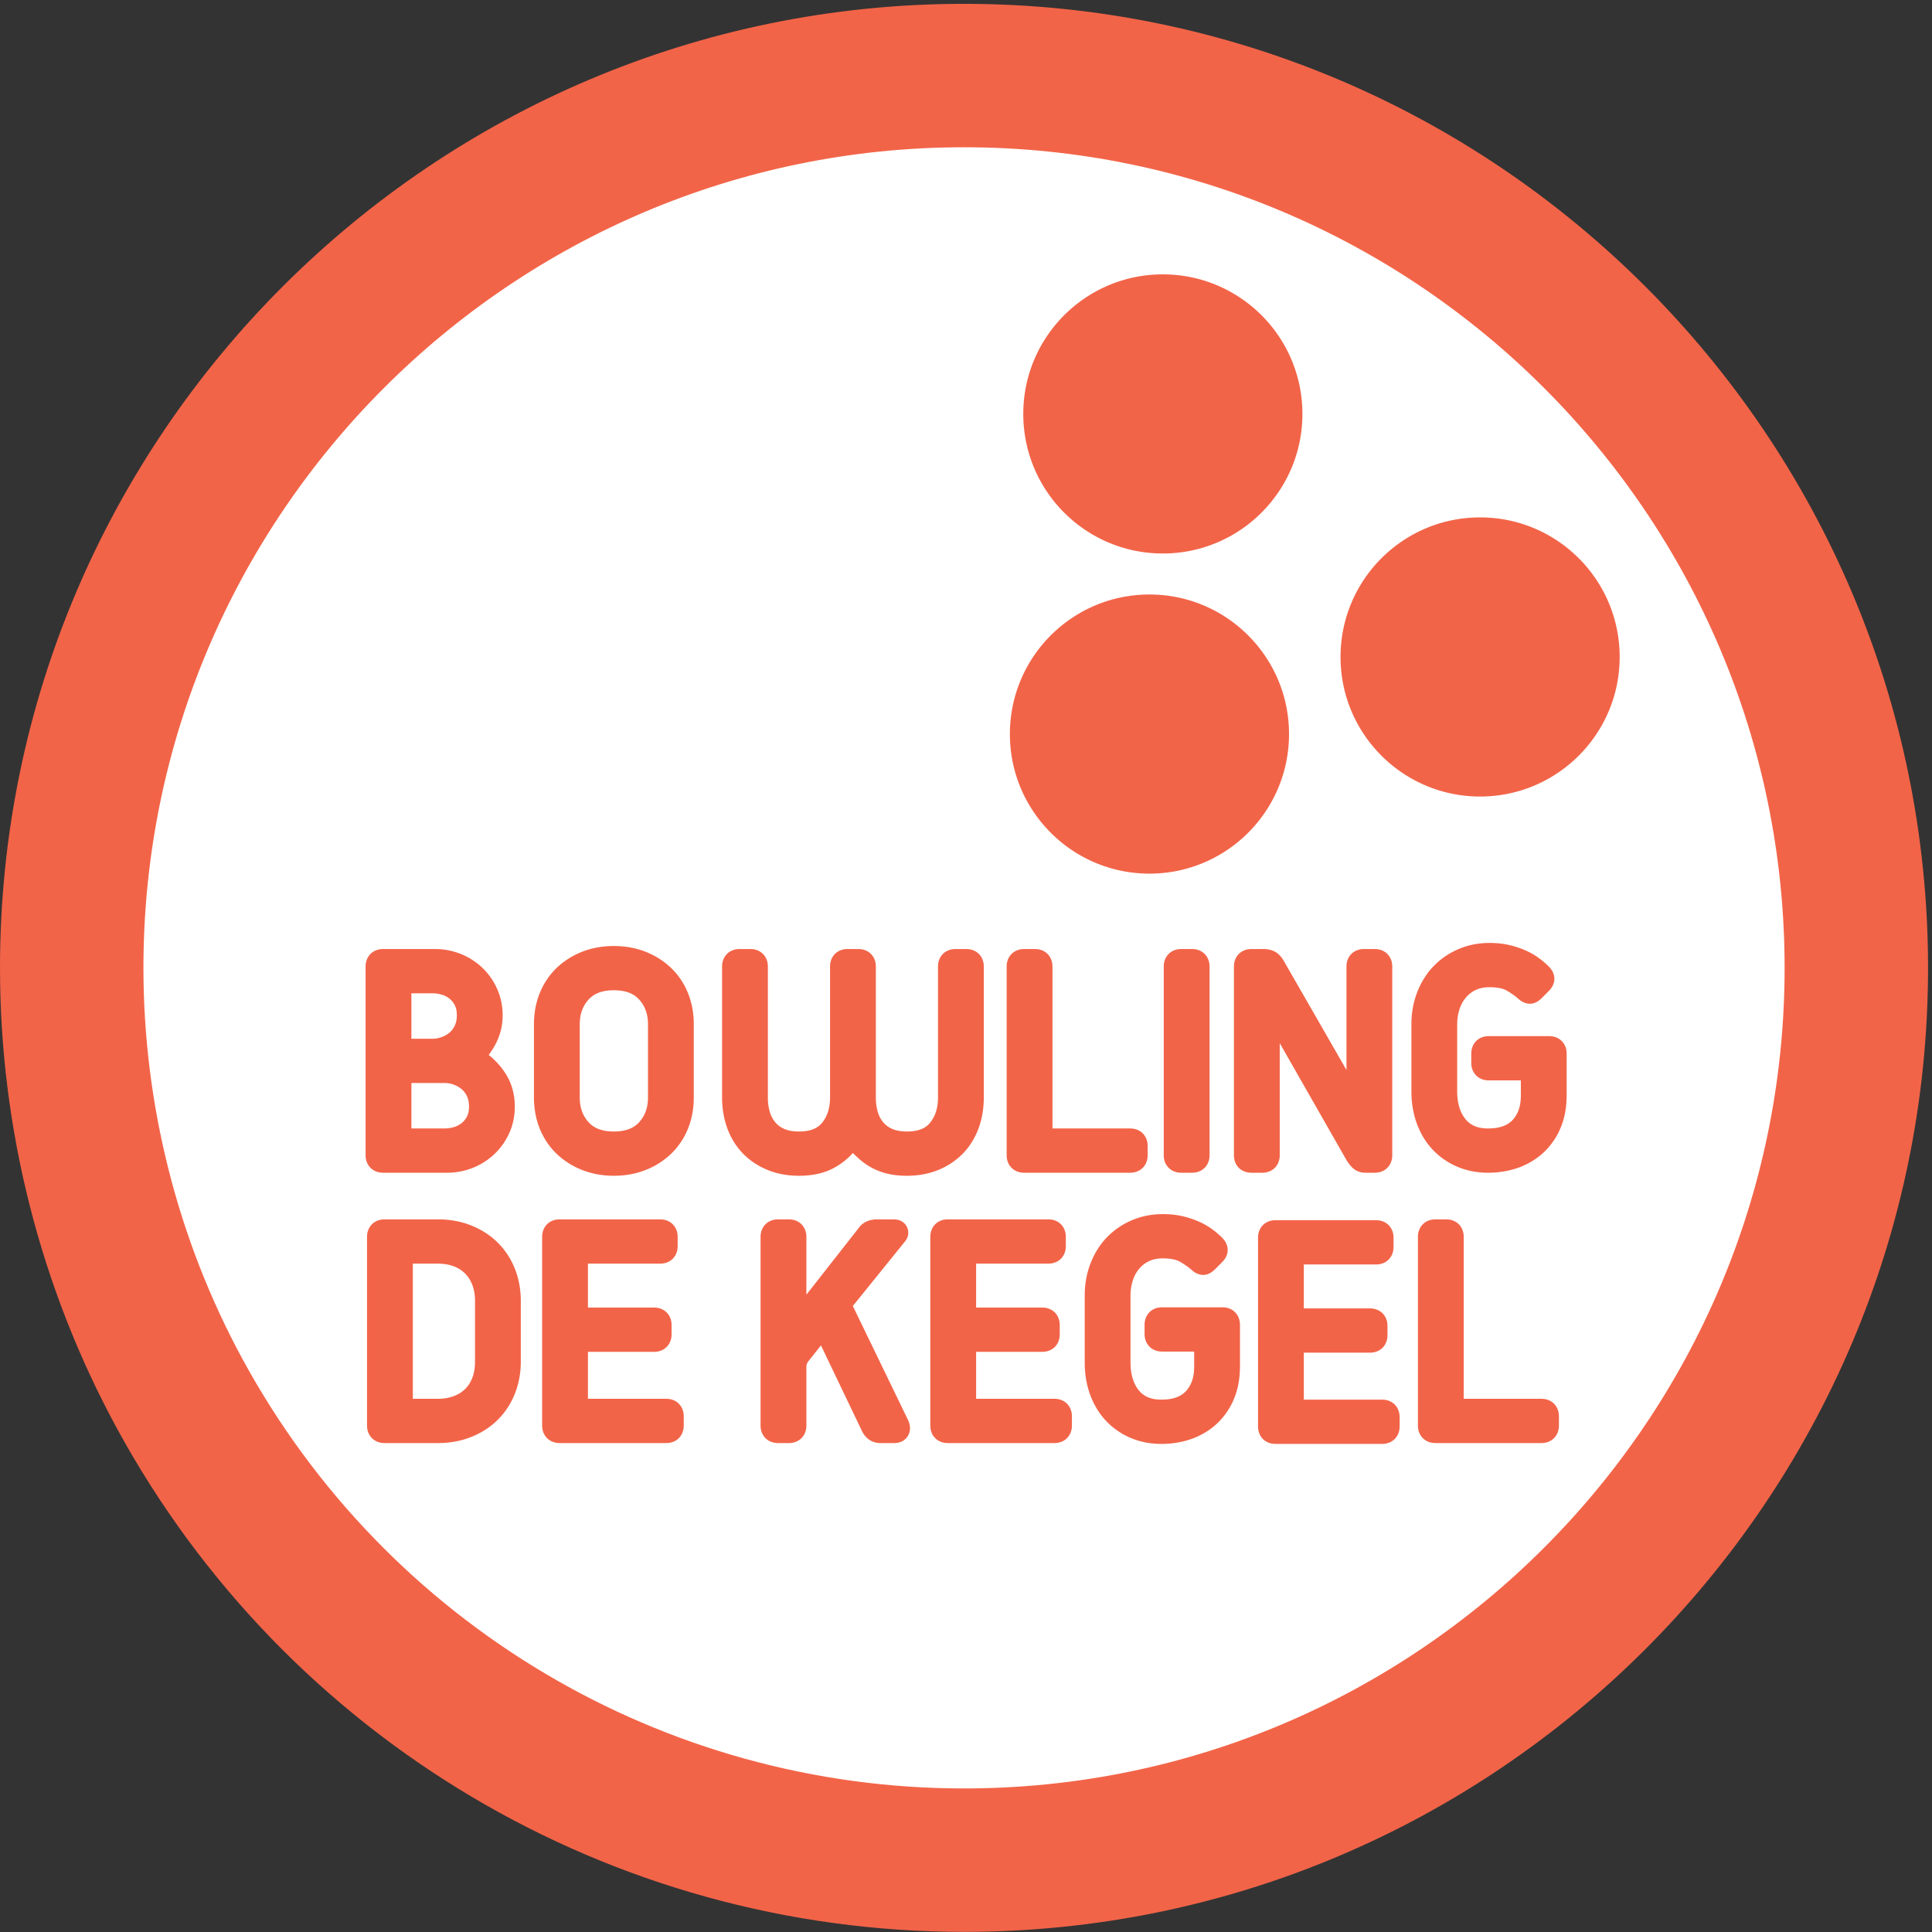
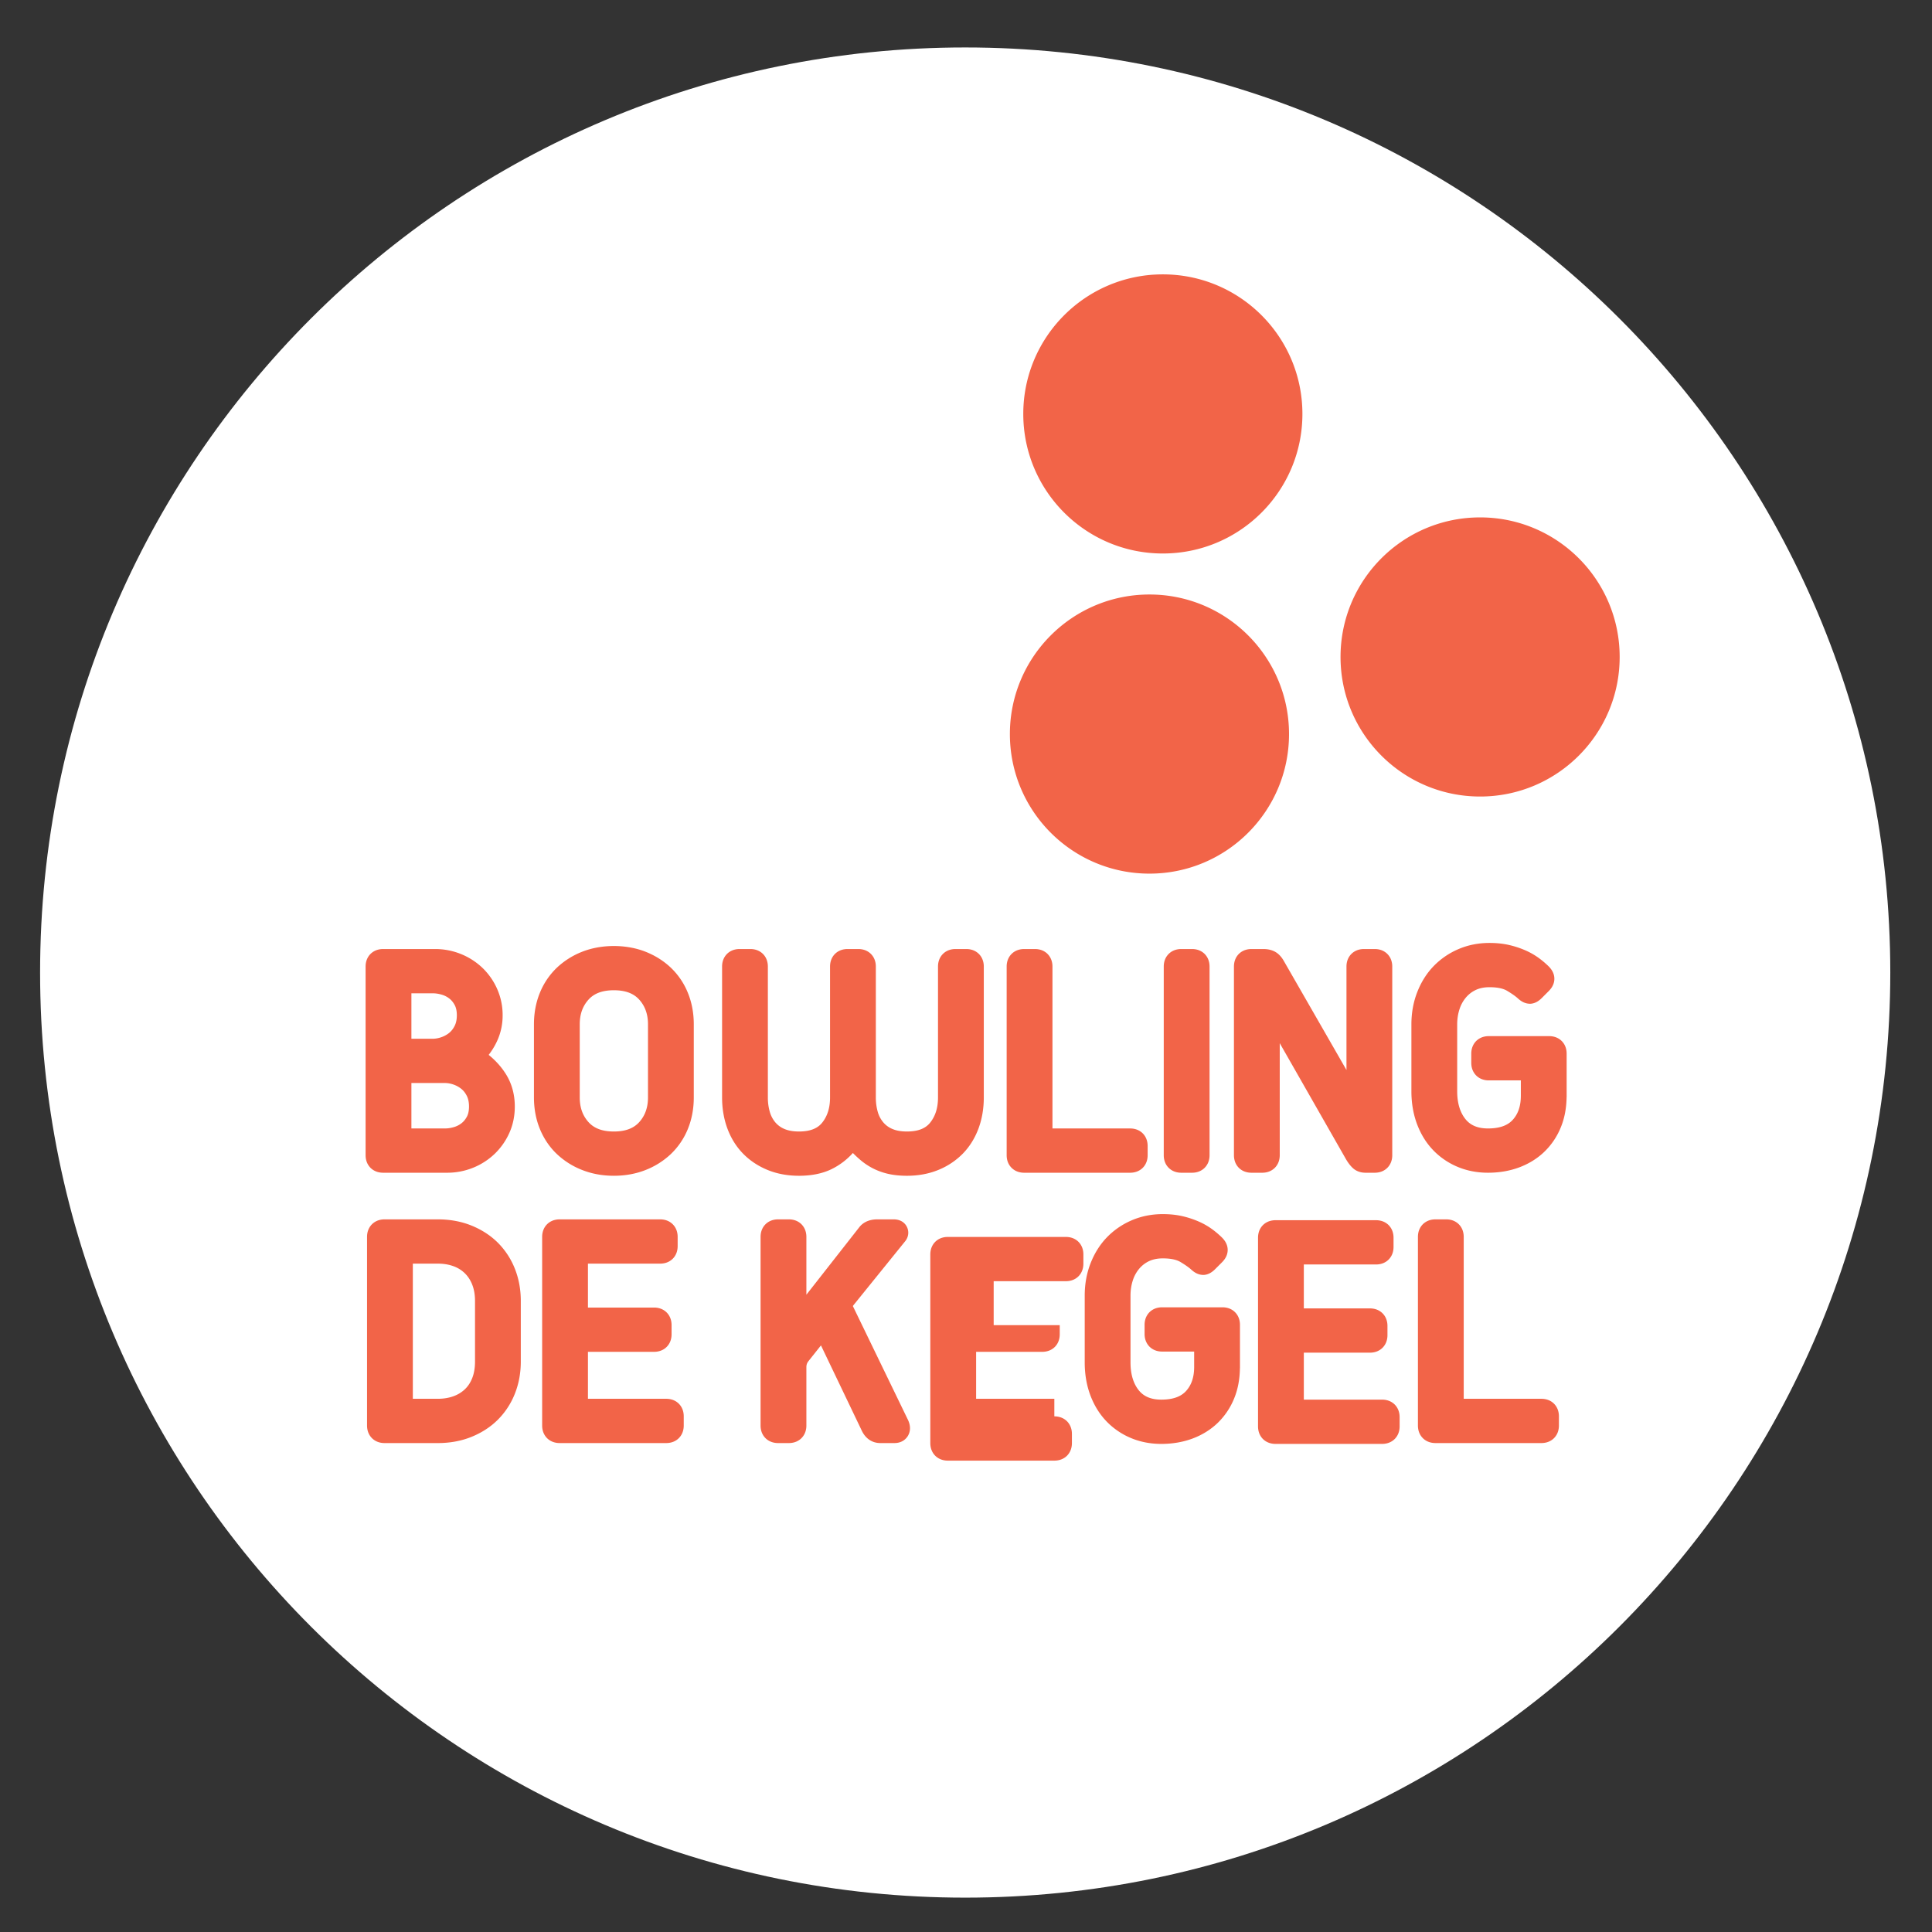
<svg xmlns="http://www.w3.org/2000/svg" xml:space="preserve" style="fill-rule:evenodd;clip-rule:evenodd;stroke-linejoin:round;stroke-miterlimit:2" viewBox="0 0 1146 1146">
  <rect x="0" y="0" width="1146" height="1146" fill="#333333" stroke="none" />
  <path d="M269.08 138.44c0 72.729-58.958 131.687-131.686 131.687-72.729 0-131.687-58.958-131.687-131.687 0-72.727 58.958-131.685 131.687-131.685 72.728 0 131.686 58.958 131.686 131.685Z" style="fill:#fff;fill-rule:nonzero" transform="scale(4.167)" />
-   <path d="M137.228 275c-50.318 0-96.531-27.479-120.604-71.712C5.748 183.308 0 160.653 0 137.772 0 62.105 61.56.546 137.228.546s137.227 61.559 137.227 137.226C274.455 213.44 212.896 275 137.228 275Zm0-254.037c-64.41 0-116.81 52.401-116.81 116.809 0 19.481 4.888 38.761 14.138 55.756 20.496 37.66 59.838 61.055 102.672 61.055 64.41 0 116.81-52.401 116.81-116.811 0-64.408-52.4-116.809-116.81-116.809Z" style="fill:#f26448;fill-rule:nonzero" transform="scale(4.167)" />
-   <path d="M54.545 166.937h9.092a9.789 9.789 0 0 0 3.722-.717 9.66 9.66 0 0 0 3.063-1.978 9.516 9.516 0 0 0 2.082-2.971c.516-1.146.777-2.411.777-3.762 0-1.623-.384-3.102-1.138-4.396-.637-1.086-1.514-2.086-2.581-2.953.545-.704.992-1.466 1.332-2.275a8.642 8.642 0 0 0 .655-3.363 9.17 9.17 0 0 0-.774-3.736 9.496 9.496 0 0 0-2.084-2.998 9.683 9.683 0 0 0-3.064-1.978 9.789 9.789 0 0 0-3.722-.717h-7.36c-.907 0-1.479.378-1.804.699-.317.319-.698.89-.698 1.802v26.842c0 .912.381 1.483.7 1.803.319.318.891.698 1.802.698Zm11.128-11.935c.314.253.571.584.784 1.007.203.411.306.915.306 1.5 0 .577-.098 1.059-.292 1.429-.212.4-.466.712-.778.954a3.228 3.228 0 0 1-1.092.553c-.436.126-.862.19-1.267.19h-4.771v-6.469h4.771c.384 0 .793.072 1.209.215.416.143.796.353 1.13.621Zm-.947-8.986c-.214.427-.471.759-.785 1.012-.332.27-.712.478-1.128.62-.42.143-.827.216-1.212.216h-3.038v-6.469h3.038c.403 0 .829.064 1.268.191a3.25 3.25 0 0 1 1.09.551c.312.242.566.555.777.951.196.374.295.857.295 1.434 0 .585-.103 1.089-.305 1.494Zm30.78-8.254c-1.015-.967-2.23-1.735-3.611-2.283-2.754-1.088-6.277-1.086-9.023 0a11.165 11.165 0 0 0-3.614 2.284 10.293 10.293 0 0 0-2.403 3.551c-.562 1.368-.848 2.884-.848 4.505v10.39c0 1.623.286 3.138.848 4.507.569 1.378 1.378 2.573 2.405 3.551a11.099 11.099 0 0 0 3.612 2.281c1.375.545 2.893.821 4.511.821 1.618 0 3.136-.276 4.513-.82a11.142 11.142 0 0 0 3.61-2.282 10.237 10.237 0 0 0 2.406-3.552c.562-1.368.848-2.883.848-4.506v-10.39c0-1.621-.286-3.137-.848-4.504a10.24 10.24 0 0 0-2.406-3.553Zm-3.265 8.057v10.39c0 1.438-.408 2.59-1.248 3.525-.809.898-1.99 1.334-3.61 1.334-1.621 0-2.801-.436-3.609-1.334-.84-.933-1.248-2.086-1.248-3.525v-10.39c0-1.438.408-2.591 1.248-3.524.808-.898 1.989-1.334 3.609-1.334 1.62 0 2.801.436 3.608 1.332.842.936 1.25 2.09 1.25 3.526Zm21.49 21.551c1.791 0 3.353-.318 4.638-.944a9.969 9.969 0 0 0 3.038-2.299c.352.359.726.705 1.112 1.031a9.33 9.33 0 0 0 1.767 1.171 9.395 9.395 0 0 0 2.165.773c.782.177 1.672.268 2.648.268 1.621 0 3.122-.278 4.459-.826a10.32 10.32 0 0 0 3.478-2.305c.964-.981 1.716-2.177 2.237-3.557.51-1.357.77-2.861.77-4.472v-18.616c0-.908-.379-1.48-.703-1.806-.32-.317-.892-.695-1.799-.695h-1.515c-.911 0-1.483.38-1.804.699-.317.319-.698.89-.698 1.802v18.616c0 1.468-.361 2.64-1.107 3.585-.675.857-1.759 1.273-3.318 1.273-.814 0-1.506-.119-2.061-.358a3.39 3.39 0 0 1-1.306-.948 3.993 3.993 0 0 1-.783-1.487 7.365 7.365 0 0 1-.274-2.065v-18.616c0-.91-.381-1.483-.701-1.803-.32-.318-.891-.698-1.802-.698h-1.515c-.912 0-1.484.38-1.804.699-.317.318-.697.889-.697 1.802v18.616c0 1.468-.361 2.64-1.107 3.585-.675.857-1.759 1.273-3.318 1.273-.815 0-1.507-.119-2.061-.357a3.427 3.427 0 0 1-1.307-.948 4.043 4.043 0 0 1-.782-1.49 7.296 7.296 0 0 1-.277-2.063v-18.616c0-.915-.382-1.486-.699-1.803-.319-.318-.891-.698-1.801-.698h-1.517c-.912 0-1.484.381-1.799.696-.319.319-.701.89-.701 1.805v18.616c0 1.611.26 3.115.77 4.471.517 1.378 1.27 2.576 2.238 3.559.962.979 2.132 1.754 3.475 2.304 1.336.548 2.837.826 4.461.826Zm32.068-.433h15.067c.911 0 1.483-.38 1.805-.702.317-.318.695-.889.695-1.799v-1.299c0-.909-.378-1.48-.701-1.807-.32-.317-.892-.695-1.799-.695h-11.049v-23.041c0-.908-.379-1.48-.7-1.803-.318-.319-.89-.698-1.8-.698h-1.518c-.91 0-1.482.379-1.8.696-.32.319-.702.891-.702 1.805v26.842c0 .914.382 1.486.7 1.8.317.32.889.701 1.802.701Zm22.362 0h1.516c.915 0 1.486-.381 1.805-.702.318-.319.697-.891.697-1.799v-26.842c0-.908-.379-1.48-.699-1.803-.319-.319-.891-.698-1.803-.698h-1.516c-.91 0-1.482.379-1.799.696-.321.319-.703.891-.703 1.805v26.842c0 .914.382 1.486.7 1.8.317.32.889.701 1.802.701Zm27.525-31.844h-1.516c-.913 0-1.485.381-1.8.696-.319.319-.701.89-.701 1.805v14.721l-8.924-15.535c-.341-.596-.758-1.033-1.245-1.302-.468-.255-1.027-.385-1.659-.385h-1.689c-.908 0-1.48.378-1.804.699-.318.318-.697.889-.697 1.802v26.842c0 .913.379 1.484.698 1.803.319.318.891.698 1.803.698h1.516c.914 0 1.486-.381 1.805-.702.317-.319.697-.891.697-1.799v-15.944l9.454 16.563c.327.544.651.954.991 1.255.323.286.892.627 1.771.627h1.3c.913 0 1.485-.381 1.799-.696.319-.319.702-.89.702-1.805v-26.842c0-.915-.383-1.486-.7-1.803-.319-.319-.891-.698-1.801-.698ZM70.884 176.914c-1.032-1.032-2.296-1.857-3.754-2.45-1.452-.59-3.067-.889-4.802-.889H54.75c-.913 0-1.484.38-1.803.699-.318.319-.699.89-.699 1.803v26.84c0 .912.381 1.484.699 1.801.317.32.889.701 1.803.701h7.578c1.737 0 3.354-.3 4.802-.89 1.461-.593 2.723-1.418 3.753-2.45a10.828 10.828 0 0 0 2.411-3.697c.558-1.403.841-2.936.841-4.556v-8.658c0-1.618-.283-3.152-.841-4.557a10.879 10.879 0 0 0-2.41-3.697Zm-8.556 22.202h-3.561v-19.239h3.561c.804 0 1.548.12 2.205.36a4.464 4.464 0 0 1 1.63 1.007c.457.446.804.981 1.062 1.635.261.666.393 1.436.393 2.289v8.658c0 .882-.132 1.666-.392 2.329-.256.651-.601 1.176-1.05 1.605a4.64 4.64 0 0 1-1.641.997c-.657.238-1.399.359-2.207.359Zm32.5 0H83.694v-6.685h9.402c.914 0 1.486-.381 1.802-.698.319-.318.7-.889.7-1.803v-1.3c0-.912-.381-1.483-.699-1.802-.318-.319-.89-.699-1.803-.699h-9.402v-6.253h10.269c.916 0 1.487-.381 1.803-.698.317-.319.698-.89.698-1.803v-1.299c0-.912-.381-1.484-.697-1.8-.317-.32-.888-.701-1.804-.701H79.676c-.913 0-1.485.38-1.804.699-.317.318-.698.89-.698 1.802v26.841c0 .912.381 1.483.698 1.801.318.32.89.7 1.804.7h15.152c.914 0 1.486-.38 1.805-.702.318-.318.697-.89.697-1.799v-1.299c0-.907-.378-1.479-.7-1.804-.319-.319-.891-.698-1.802-.698Zm26.579-13.19s.011-.044.083-.133l7.281-9.006c.544-.615.671-1.404.339-2.112-.33-.699-1.019-1.1-1.888-1.1h-2.338c-1.427 0-2.205.638-2.592 1.153l-7.504 9.573v-8.224c0-.91-.38-1.481-.701-1.806-.321-.317-.893-.696-1.801-.696h-1.515c-.914 0-1.486.38-1.805.699-.318.319-.699.89-.699 1.803v26.84c0 .913.381 1.484.699 1.801.317.32.889.701 1.805.701h1.515c.911 0 1.483-.38 1.805-.702.317-.319.697-.891.697-1.8v-8.312c0-.329.093-.598.301-.854l1.775-2.234 5.753 12.018c.539 1.214 1.498 1.884 2.7 1.884h1.99c1.172 0 1.728-.665 1.957-1.064.255-.452.464-1.2-.007-2.221l-7.85-16.208Zm28.677 13.19h-11.135v-6.685h9.403c.91 0 1.482-.38 1.802-.698.318-.317.698-.889.698-1.803v-1.3c0-.913-.379-1.484-.699-1.805-.321-.317-.893-.696-1.801-.696h-9.403v-6.253h10.269c.913 0 1.485-.38 1.805-.701.318-.318.696-.889.696-1.8v-1.299c0-.91-.378-1.481-.697-1.802-.319-.319-.891-.699-1.804-.699H134.93c-.911 0-1.483.38-1.799.696-.32.319-.702.891-.702 1.805v26.841c0 .914.382 1.486.699 1.801.318.32.89.7 1.802.7h15.154c.912 0 1.483-.379 1.808-.703.316-.321.694-.893.694-1.798v-1.299c0-.904-.377-1.476-.703-1.807-.32-.317-.892-.695-1.799-.695Zm46.649.12h-11.135v-6.685h9.403c.913 0 1.485-.381 1.798-.695.32-.318.704-.89.704-1.806v-1.3c0-.914-.382-1.486-.7-1.802-.319-.319-.891-.699-1.802-.699h-9.403v-6.253h10.269c.913 0 1.485-.38 1.805-.701.317-.319.697-.891.697-1.8v-1.299c0-.909-.38-1.481-.698-1.802-.319-.319-.891-.699-1.804-.699H181.58c-.909 0-1.481.378-1.804.699-.318.318-.697.888-.697 1.802v26.841c0 .914.379 1.484.698 1.804.319.318.891.697 1.803.697h15.153c.912 0 1.483-.379 1.805-.702.318-.318.697-.89.697-1.799v-1.299c0-.907-.378-1.479-.703-1.807-.32-.317-.892-.695-1.799-.695Zm22.675-.12h-11.049v-23.04c0-.912-.38-1.484-.698-1.802-.319-.319-.891-.699-1.802-.699h-1.516c-.913 0-1.485.38-1.801.696-.319.318-.702.889-.702 1.805v26.841c0 .916.383 1.487.699 1.801.317.32.889.7 1.804.7h15.065c.914 0 1.486-.38 1.805-.702.317-.318.697-.89.697-1.799v-1.299c0-.907-.378-1.479-.7-1.804-.319-.319-.891-.698-1.802-.698ZM185.396 58.922c0 10.972-8.895 19.867-19.867 19.867-10.97 0-19.866-8.895-19.866-19.867 0-10.972 8.896-19.866 19.866-19.866 10.972 0 19.867 8.894 19.867 19.866Zm-1.905 45.571c0 10.972-8.895 19.867-19.867 19.867-10.97 0-19.868-8.895-19.868-19.867 0-10.971 8.898-19.866 19.868-19.866 10.972 0 19.867 8.895 19.867 19.866Zm47.066-10.975c0 10.971-8.895 19.866-19.867 19.866-10.97 0-19.867-8.895-19.867-19.866 0-10.972 8.897-19.867 19.867-19.867 10.972 0 19.867 8.895 19.867 19.867Zm-54.05 101.245v-6.17c0-.914-.382-1.486-.7-1.801-.317-.32-.889-.7-1.802-.7h-8.573c-.911 0-1.483.379-1.808.703-.316.321-.694.893-.694 1.798v1.299c0 .904.377 1.476.703 1.807.32.317.892.695 1.799.695h4.555v2.296h-.002c-.017 1.388-.389 2.477-1.149 3.317-.752.827-1.905 1.228-3.527 1.228-1.447 0-2.498-.438-3.217-1.343-.774-.972-1.166-2.301-1.166-3.948v-9.524c0-.761.111-1.488.33-2.158a4.907 4.907 0 0 1 .918-1.671 4.145 4.145 0 0 1 1.413-1.078c.548-.255 1.199-.384 1.937-.384 1.1 0 1.947.175 2.518.519.696.421 1.205.78 1.517 1.068.561.517 1.111.77 1.776.77h.011c.565-.029 1.107-.301 1.61-.805l.994-.995c.536-.535.808-1.127.808-1.76 0-.632-.272-1.224-.808-1.76a12.72 12.72 0 0 0-1.314-1.125 10.113 10.113 0 0 0-1.896-1.111 13.173 13.173 0 0 0-2.336-.788c-.867-.209-1.836-.314-2.88-.314-1.572 0-3.057.294-4.412.876a10.805 10.805 0 0 0-3.529 2.412c-.987 1.018-1.772 2.258-2.333 3.686-.558 1.417-.842 2.97-.842 4.618v9.524c0 1.667.266 3.227.789 4.64.533 1.431 1.296 2.677 2.27 3.702a10.372 10.372 0 0 0 3.473 2.396c1.33.567 2.8.856 4.369.856 1.607 0 3.111-.26 4.47-.77 1.373-.517 2.576-1.268 3.573-2.232a10.12 10.12 0 0 0 2.333-3.482c.528-1.286.795-2.731.815-4.286l.007-.005Zm46.503-38.601v-6.17c0-.914-.382-1.486-.7-1.801-.317-.32-.889-.7-1.802-.7h-8.573c-.911 0-1.483.379-1.808.703-.316.321-.694.893-.694 1.798v1.299c0 .904.377 1.476.703 1.807.32.317.892.695 1.799.695h4.555v2.296h-.002c-.017 1.388-.389 2.477-1.149 3.317-.752.827-1.905 1.228-3.527 1.228-1.447 0-2.498-.438-3.217-1.343-.774-.972-1.166-2.301-1.166-3.948v-9.524c0-.761.111-1.488.33-2.158a4.907 4.907 0 0 1 .918-1.671 4.145 4.145 0 0 1 1.413-1.078c.548-.255 1.199-.384 1.937-.384 1.1 0 1.947.175 2.518.519.696.421 1.205.78 1.517 1.068.561.517 1.111.77 1.776.77h.011c.565-.029 1.107-.301 1.61-.805l.994-.995c.536-.535.808-1.127.808-1.76 0-.632-.272-1.224-.808-1.76a12.72 12.72 0 0 0-1.314-1.125 10.113 10.113 0 0 0-1.896-1.111 13.173 13.173 0 0 0-2.336-.788c-.867-.209-1.836-.314-2.88-.314-1.572 0-3.057.294-4.412.876a10.805 10.805 0 0 0-3.529 2.412c-.987 1.018-1.772 2.258-2.333 3.686-.558 1.417-.842 2.97-.842 4.618v9.524c0 1.667.266 3.227.789 4.64.533 1.431 1.296 2.677 2.27 3.702a10.372 10.372 0 0 0 3.473 2.396c1.33.567 2.8.856 4.369.856 1.607 0 3.111-.26 4.47-.77 1.373-.517 2.576-1.268 3.573-2.232a10.12 10.12 0 0 0 2.333-3.482c.528-1.286.795-2.731.815-4.286l.007-.005Z" style="fill:#f26448;fill-rule:nonzero" transform="scale(4.167)" />
+   <path d="M54.545 166.937h9.092a9.789 9.789 0 0 0 3.722-.717 9.66 9.66 0 0 0 3.063-1.978 9.516 9.516 0 0 0 2.082-2.971c.516-1.146.777-2.411.777-3.762 0-1.623-.384-3.102-1.138-4.396-.637-1.086-1.514-2.086-2.581-2.953.545-.704.992-1.466 1.332-2.275a8.642 8.642 0 0 0 .655-3.363 9.17 9.17 0 0 0-.774-3.736 9.496 9.496 0 0 0-2.084-2.998 9.683 9.683 0 0 0-3.064-1.978 9.789 9.789 0 0 0-3.722-.717h-7.36c-.907 0-1.479.378-1.804.699-.317.319-.698.89-.698 1.802v26.842c0 .912.381 1.483.7 1.803.319.318.891.698 1.802.698Zm11.128-11.935c.314.253.571.584.784 1.007.203.411.306.915.306 1.5 0 .577-.098 1.059-.292 1.429-.212.4-.466.712-.778.954a3.228 3.228 0 0 1-1.092.553c-.436.126-.862.19-1.267.19h-4.771v-6.469h4.771c.384 0 .793.072 1.209.215.416.143.796.353 1.13.621Zm-.947-8.986c-.214.427-.471.759-.785 1.012-.332.27-.712.478-1.128.62-.42.143-.827.216-1.212.216h-3.038v-6.469h3.038c.403 0 .829.064 1.268.191a3.25 3.25 0 0 1 1.09.551c.312.242.566.555.777.951.196.374.295.857.295 1.434 0 .585-.103 1.089-.305 1.494Zm30.78-8.254c-1.015-.967-2.23-1.735-3.611-2.283-2.754-1.088-6.277-1.086-9.023 0a11.165 11.165 0 0 0-3.614 2.284 10.293 10.293 0 0 0-2.403 3.551c-.562 1.368-.848 2.884-.848 4.505v10.39c0 1.623.286 3.138.848 4.507.569 1.378 1.378 2.573 2.405 3.551a11.099 11.099 0 0 0 3.612 2.281c1.375.545 2.893.821 4.511.821 1.618 0 3.136-.276 4.513-.82a11.142 11.142 0 0 0 3.61-2.282 10.237 10.237 0 0 0 2.406-3.552c.562-1.368.848-2.883.848-4.506v-10.39c0-1.621-.286-3.137-.848-4.504a10.24 10.24 0 0 0-2.406-3.553Zm-3.265 8.057v10.39c0 1.438-.408 2.59-1.248 3.525-.809.898-1.99 1.334-3.61 1.334-1.621 0-2.801-.436-3.609-1.334-.84-.933-1.248-2.086-1.248-3.525v-10.39c0-1.438.408-2.591 1.248-3.524.808-.898 1.989-1.334 3.609-1.334 1.62 0 2.801.436 3.608 1.332.842.936 1.25 2.09 1.25 3.526Zm21.49 21.551c1.791 0 3.353-.318 4.638-.944a9.969 9.969 0 0 0 3.038-2.299c.352.359.726.705 1.112 1.031a9.33 9.33 0 0 0 1.767 1.171 9.395 9.395 0 0 0 2.165.773c.782.177 1.672.268 2.648.268 1.621 0 3.122-.278 4.459-.826a10.32 10.32 0 0 0 3.478-2.305c.964-.981 1.716-2.177 2.237-3.557.51-1.357.77-2.861.77-4.472v-18.616c0-.908-.379-1.48-.703-1.806-.32-.317-.892-.695-1.799-.695h-1.515c-.911 0-1.483.38-1.804.699-.317.319-.698.89-.698 1.802v18.616c0 1.468-.361 2.64-1.107 3.585-.675.857-1.759 1.273-3.318 1.273-.814 0-1.506-.119-2.061-.358a3.39 3.39 0 0 1-1.306-.948 3.993 3.993 0 0 1-.783-1.487 7.365 7.365 0 0 1-.274-2.065v-18.616c0-.91-.381-1.483-.701-1.803-.32-.318-.891-.698-1.802-.698h-1.515c-.912 0-1.484.38-1.804.699-.317.318-.697.889-.697 1.802v18.616c0 1.468-.361 2.64-1.107 3.585-.675.857-1.759 1.273-3.318 1.273-.815 0-1.507-.119-2.061-.357a3.427 3.427 0 0 1-1.307-.948 4.043 4.043 0 0 1-.782-1.49 7.296 7.296 0 0 1-.277-2.063v-18.616c0-.915-.382-1.486-.699-1.803-.319-.318-.891-.698-1.801-.698h-1.517c-.912 0-1.484.381-1.799.696-.319.319-.701.89-.701 1.805v18.616c0 1.611.26 3.115.77 4.471.517 1.378 1.27 2.576 2.238 3.559.962.979 2.132 1.754 3.475 2.304 1.336.548 2.837.826 4.461.826Zm32.068-.433h15.067c.911 0 1.483-.38 1.805-.702.317-.318.695-.889.695-1.799v-1.299c0-.909-.378-1.48-.701-1.807-.32-.317-.892-.695-1.799-.695h-11.049v-23.041c0-.908-.379-1.48-.7-1.803-.318-.319-.89-.698-1.8-.698h-1.518c-.91 0-1.482.379-1.8.696-.32.319-.702.891-.702 1.805v26.842c0 .914.382 1.486.7 1.8.317.32.889.701 1.802.701Zm22.362 0h1.516c.915 0 1.486-.381 1.805-.702.318-.319.697-.891.697-1.799v-26.842c0-.908-.379-1.48-.699-1.803-.319-.319-.891-.698-1.803-.698h-1.516c-.91 0-1.482.379-1.799.696-.321.319-.703.891-.703 1.805v26.842c0 .914.382 1.486.7 1.8.317.32.889.701 1.802.701Zm27.525-31.844h-1.516c-.913 0-1.485.381-1.8.696-.319.319-.701.89-.701 1.805v14.721l-8.924-15.535c-.341-.596-.758-1.033-1.245-1.302-.468-.255-1.027-.385-1.659-.385h-1.689c-.908 0-1.48.378-1.804.699-.318.318-.697.889-.697 1.802v26.842c0 .913.379 1.484.698 1.803.319.318.891.698 1.803.698h1.516c.914 0 1.486-.381 1.805-.702.317-.319.697-.891.697-1.799v-15.944l9.454 16.563c.327.544.651.954.991 1.255.323.286.892.627 1.771.627h1.3c.913 0 1.485-.381 1.799-.696.319-.319.702-.89.702-1.805v-26.842c0-.915-.383-1.486-.7-1.803-.319-.319-.891-.698-1.801-.698ZM70.884 176.914c-1.032-1.032-2.296-1.857-3.754-2.45-1.452-.59-3.067-.889-4.802-.889H54.75c-.913 0-1.484.38-1.803.699-.318.319-.699.89-.699 1.803v26.84c0 .912.381 1.484.699 1.801.317.32.889.701 1.803.701h7.578c1.737 0 3.354-.3 4.802-.89 1.461-.593 2.723-1.418 3.753-2.45a10.828 10.828 0 0 0 2.411-3.697c.558-1.403.841-2.936.841-4.556v-8.658c0-1.618-.283-3.152-.841-4.557a10.879 10.879 0 0 0-2.41-3.697Zm-8.556 22.202h-3.561v-19.239h3.561c.804 0 1.548.12 2.205.36a4.464 4.464 0 0 1 1.63 1.007c.457.446.804.981 1.062 1.635.261.666.393 1.436.393 2.289v8.658c0 .882-.132 1.666-.392 2.329-.256.651-.601 1.176-1.05 1.605a4.64 4.64 0 0 1-1.641.997c-.657.238-1.399.359-2.207.359Zm32.5 0H83.694v-6.685h9.402c.914 0 1.486-.381 1.802-.698.319-.318.7-.889.7-1.803v-1.3c0-.912-.381-1.483-.699-1.802-.318-.319-.89-.699-1.803-.699h-9.402v-6.253h10.269c.916 0 1.487-.381 1.803-.698.317-.319.698-.89.698-1.803v-1.299c0-.912-.381-1.484-.697-1.8-.317-.32-.888-.701-1.804-.701H79.676c-.913 0-1.485.38-1.804.699-.317.318-.698.89-.698 1.802v26.841c0 .912.381 1.483.698 1.801.318.32.89.7 1.804.7h15.152c.914 0 1.486-.38 1.805-.702.318-.318.697-.89.697-1.799v-1.299c0-.907-.378-1.479-.7-1.804-.319-.319-.891-.698-1.802-.698Zm26.579-13.19s.011-.044.083-.133l7.281-9.006c.544-.615.671-1.404.339-2.112-.33-.699-1.019-1.1-1.888-1.1h-2.338c-1.427 0-2.205.638-2.592 1.153l-7.504 9.573v-8.224c0-.91-.38-1.481-.701-1.806-.321-.317-.893-.696-1.801-.696h-1.515c-.914 0-1.486.38-1.805.699-.318.319-.699.89-.699 1.803v26.84c0 .913.381 1.484.699 1.801.317.32.889.701 1.805.701h1.515c.911 0 1.483-.38 1.805-.702.317-.319.697-.891.697-1.8v-8.312c0-.329.093-.598.301-.854l1.775-2.234 5.753 12.018c.539 1.214 1.498 1.884 2.7 1.884h1.99c1.172 0 1.728-.665 1.957-1.064.255-.452.464-1.2-.007-2.221l-7.85-16.208Zm28.677 13.19h-11.135v-6.685h9.403c.91 0 1.482-.38 1.802-.698.318-.317.698-.889.698-1.803v-1.3h-9.403v-6.253h10.269c.913 0 1.485-.38 1.805-.701.318-.318.696-.889.696-1.8v-1.299c0-.91-.378-1.481-.697-1.802-.319-.319-.891-.699-1.804-.699H134.93c-.911 0-1.483.38-1.799.696-.32.319-.702.891-.702 1.805v26.841c0 .914.382 1.486.699 1.801.318.32.89.7 1.802.7h15.154c.912 0 1.483-.379 1.808-.703.316-.321.694-.893.694-1.798v-1.299c0-.904-.377-1.476-.703-1.807-.32-.317-.892-.695-1.799-.695Zm46.649.12h-11.135v-6.685h9.403c.913 0 1.485-.381 1.798-.695.32-.318.704-.89.704-1.806v-1.3c0-.914-.382-1.486-.7-1.802-.319-.319-.891-.699-1.802-.699h-9.403v-6.253h10.269c.913 0 1.485-.38 1.805-.701.317-.319.697-.891.697-1.8v-1.299c0-.909-.38-1.481-.698-1.802-.319-.319-.891-.699-1.804-.699H181.58c-.909 0-1.481.378-1.804.699-.318.318-.697.888-.697 1.802v26.841c0 .914.379 1.484.698 1.804.319.318.891.697 1.803.697h15.153c.912 0 1.483-.379 1.805-.702.318-.318.697-.89.697-1.799v-1.299c0-.907-.378-1.479-.703-1.807-.32-.317-.892-.695-1.799-.695Zm22.675-.12h-11.049v-23.04c0-.912-.38-1.484-.698-1.802-.319-.319-.891-.699-1.802-.699h-1.516c-.913 0-1.485.38-1.801.696-.319.318-.702.889-.702 1.805v26.841c0 .916.383 1.487.699 1.801.317.32.889.7 1.804.7h15.065c.914 0 1.486-.38 1.805-.702.317-.318.697-.89.697-1.799v-1.299c0-.907-.378-1.479-.7-1.804-.319-.319-.891-.698-1.802-.698ZM185.396 58.922c0 10.972-8.895 19.867-19.867 19.867-10.97 0-19.866-8.895-19.866-19.867 0-10.972 8.896-19.866 19.866-19.866 10.972 0 19.867 8.894 19.867 19.866Zm-1.905 45.571c0 10.972-8.895 19.867-19.867 19.867-10.97 0-19.868-8.895-19.868-19.867 0-10.971 8.898-19.866 19.868-19.866 10.972 0 19.867 8.895 19.867 19.866Zm47.066-10.975c0 10.971-8.895 19.866-19.867 19.866-10.97 0-19.867-8.895-19.867-19.866 0-10.972 8.897-19.867 19.867-19.867 10.972 0 19.867 8.895 19.867 19.867Zm-54.05 101.245v-6.17c0-.914-.382-1.486-.7-1.801-.317-.32-.889-.7-1.802-.7h-8.573c-.911 0-1.483.379-1.808.703-.316.321-.694.893-.694 1.798v1.299c0 .904.377 1.476.703 1.807.32.317.892.695 1.799.695h4.555v2.296h-.002c-.017 1.388-.389 2.477-1.149 3.317-.752.827-1.905 1.228-3.527 1.228-1.447 0-2.498-.438-3.217-1.343-.774-.972-1.166-2.301-1.166-3.948v-9.524c0-.761.111-1.488.33-2.158a4.907 4.907 0 0 1 .918-1.671 4.145 4.145 0 0 1 1.413-1.078c.548-.255 1.199-.384 1.937-.384 1.1 0 1.947.175 2.518.519.696.421 1.205.78 1.517 1.068.561.517 1.111.77 1.776.77h.011c.565-.029 1.107-.301 1.61-.805l.994-.995c.536-.535.808-1.127.808-1.76 0-.632-.272-1.224-.808-1.76a12.72 12.72 0 0 0-1.314-1.125 10.113 10.113 0 0 0-1.896-1.111 13.173 13.173 0 0 0-2.336-.788c-.867-.209-1.836-.314-2.88-.314-1.572 0-3.057.294-4.412.876a10.805 10.805 0 0 0-3.529 2.412c-.987 1.018-1.772 2.258-2.333 3.686-.558 1.417-.842 2.97-.842 4.618v9.524c0 1.667.266 3.227.789 4.64.533 1.431 1.296 2.677 2.27 3.702a10.372 10.372 0 0 0 3.473 2.396c1.33.567 2.8.856 4.369.856 1.607 0 3.111-.26 4.47-.77 1.373-.517 2.576-1.268 3.573-2.232a10.12 10.12 0 0 0 2.333-3.482c.528-1.286.795-2.731.815-4.286l.007-.005Zm46.503-38.601v-6.17c0-.914-.382-1.486-.7-1.801-.317-.32-.889-.7-1.802-.7h-8.573c-.911 0-1.483.379-1.808.703-.316.321-.694.893-.694 1.798v1.299c0 .904.377 1.476.703 1.807.32.317.892.695 1.799.695h4.555v2.296h-.002c-.017 1.388-.389 2.477-1.149 3.317-.752.827-1.905 1.228-3.527 1.228-1.447 0-2.498-.438-3.217-1.343-.774-.972-1.166-2.301-1.166-3.948v-9.524c0-.761.111-1.488.33-2.158a4.907 4.907 0 0 1 .918-1.671 4.145 4.145 0 0 1 1.413-1.078c.548-.255 1.199-.384 1.937-.384 1.1 0 1.947.175 2.518.519.696.421 1.205.78 1.517 1.068.561.517 1.111.77 1.776.77h.011c.565-.029 1.107-.301 1.61-.805l.994-.995c.536-.535.808-1.127.808-1.76 0-.632-.272-1.224-.808-1.76a12.72 12.72 0 0 0-1.314-1.125 10.113 10.113 0 0 0-1.896-1.111 13.173 13.173 0 0 0-2.336-.788c-.867-.209-1.836-.314-2.88-.314-1.572 0-3.057.294-4.412.876a10.805 10.805 0 0 0-3.529 2.412c-.987 1.018-1.772 2.258-2.333 3.686-.558 1.417-.842 2.97-.842 4.618v9.524c0 1.667.266 3.227.789 4.64.533 1.431 1.296 2.677 2.27 3.702a10.372 10.372 0 0 0 3.473 2.396c1.33.567 2.8.856 4.369.856 1.607 0 3.111-.26 4.47-.77 1.373-.517 2.576-1.268 3.573-2.232a10.12 10.12 0 0 0 2.333-3.482c.528-1.286.795-2.731.815-4.286l.007-.005Z" style="fill:#f26448;fill-rule:nonzero" transform="scale(4.167)" />
</svg>